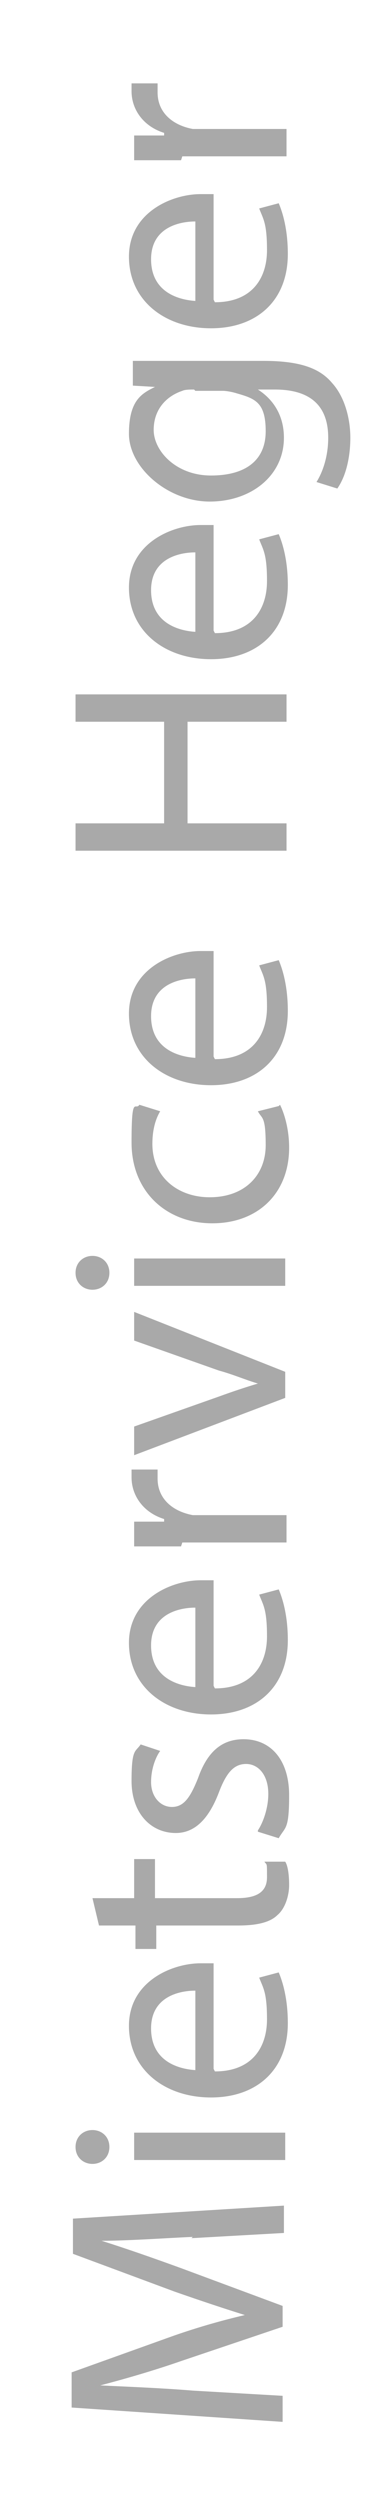
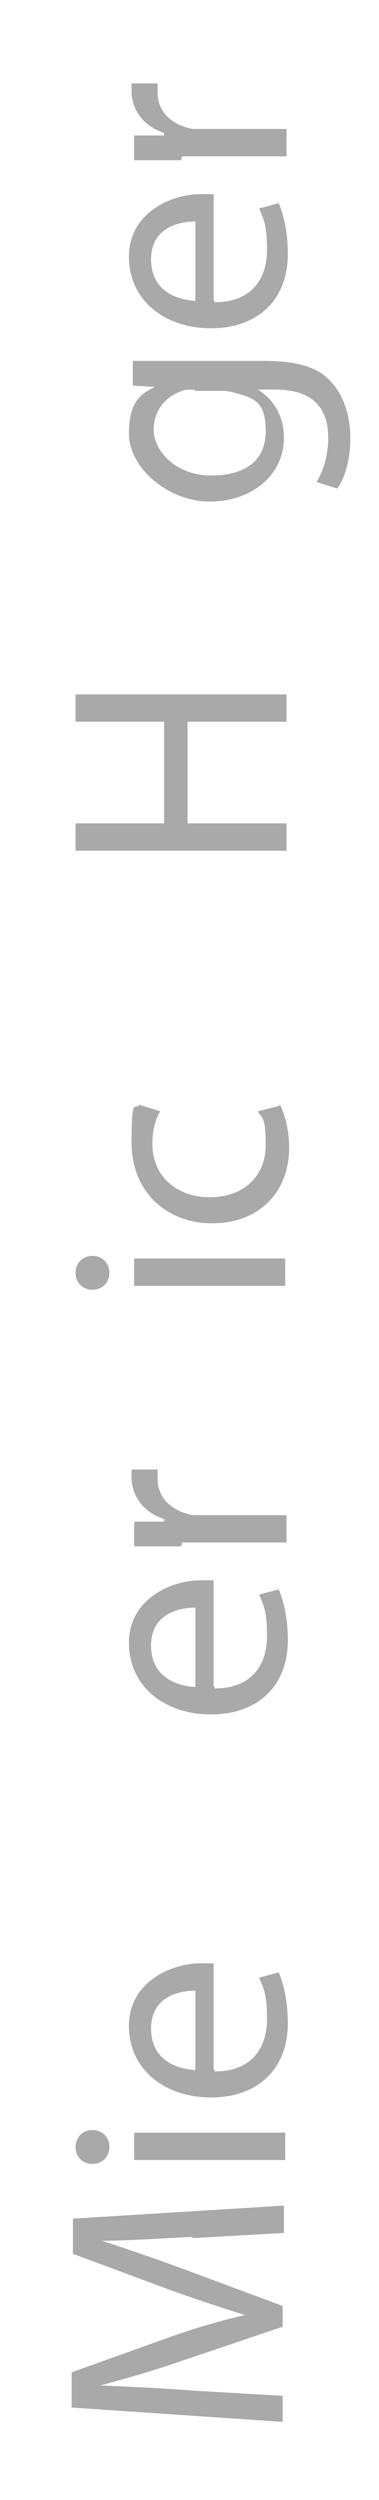
<svg xmlns="http://www.w3.org/2000/svg" version="1.1" viewBox="0 0 29.1 191.9">
  <defs>
    <style>
      .cls-1 {
        fill: #a9a9a9;
      }
    </style>
  </defs>
  <g>
    <g id="Ebene_1">
      <g>
        <path class="cls-1" d="M14.8,171.7c-2.2.1-5,.3-7,.3h0c1.9.6,3.9,1.3,6.1,2.1l7.8,2.9v1.6l-7.7,2.6c-2.3.8-4.4,1.4-6.3,1.9h0c2,.1,4.7.2,7.1.4l6.9.4v2l-16.2-1.1v-2.7l7.8-2.8c2-.7,3.8-1.2,5.5-1.6h0c-1.6-.5-3.4-1.1-5.4-1.8l-7.8-2.9v-2.7l16.2-1v2.1l-7.1.4Z" />
        <path class="cls-1" d="M7.1,163.5c.7,0,1.3.5,1.3,1.3s-.6,1.3-1.3,1.3c-.7,0-1.3-.5-1.3-1.3s.6-1.3,1.3-1.3ZM21.9,165.8h-11.6v-2.1h11.6v2.1Z" />
        <path class="cls-1" d="M16.5,159c2.9,0,4-1.9,4-4s-.3-2.4-.6-3.2l1.5-.4c.3.7.7,2,.7,3.9,0,3.6-2.4,5.7-5.9,5.7s-6.3-2.1-6.3-5.5,3.3-4.8,5.5-4.8.8,0,1,0v8.1ZM15,152.8c-1.3,0-3.4.5-3.4,2.9s1.9,3.1,3.4,3.2v-6.2Z" />
-         <path class="cls-1" d="M7,145.7h3.3v-3h1.6v3h6.3c1.4,0,2.3-.4,2.3-1.6s0-.9-.2-1.2h1.6c.2.3.3,1,.3,1.8s-.3,1.8-.9,2.3c-.6.6-1.7.8-3,.8h-6.3v1.8h-1.6v-1.8h-2.8l-.5-2.1Z" />
-         <path class="cls-1" d="M19.8,140.5c.4-.6.8-1.7.8-2.8,0-1.5-.8-2.3-1.7-2.3s-1.5.6-2.1,2.2c-.8,2.1-1.9,3.1-3.3,3.1-1.9,0-3.4-1.5-3.4-4s.3-2.2.7-2.8l1.5.5c-.3.4-.7,1.3-.7,2.4s.7,1.9,1.6,1.9,1.4-.7,2-2.2c.7-2,1.8-3,3.5-3,2.1,0,3.5,1.6,3.5,4.3s-.3,2.4-.8,3.3l-1.6-.5Z" />
        <path class="cls-1" d="M16.5,129.6c2.9,0,4-1.9,4-4s-.3-2.4-.6-3.2l1.5-.4c.3.7.7,2,.7,3.9,0,3.6-2.4,5.7-5.9,5.7s-6.3-2.1-6.3-5.5,3.3-4.8,5.5-4.8.8,0,1,0v8.1ZM15,123.4c-1.3,0-3.4.5-3.4,2.9s1.9,3.1,3.4,3.2v-6.2Z" />
        <path class="cls-1" d="M13.9,118.7c-1.4,0-2.5,0-3.6,0v-1.9h2.3v-.2c-1.6-.5-2.5-1.8-2.5-3.2s0-.4,0-.6h2c0,.2,0,.4,0,.7,0,1.5,1.1,2.5,2.7,2.8.3,0,.6,0,1,0h6.2v2.1h-8Z" />
-         <path class="cls-1" d="M10.3,109.5l6.5-2.3c1.1-.4,2-.7,3-1h0c-1-.3-1.9-.7-3-1l-6.5-2.3v-2.2l11.6,4.6v2l-11.6,4.4v-2.3Z" />
        <path class="cls-1" d="M7.1,96.4c.7,0,1.3.5,1.3,1.3s-.6,1.3-1.3,1.3c-.7,0-1.3-.5-1.3-1.3s.6-1.3,1.3-1.3ZM21.9,98.7h-11.6v-2.1h11.6v2.1Z" />
        <path class="cls-1" d="M21.5,84.8c.3.6.7,1.8.7,3.3,0,3.5-2.4,5.8-5.9,5.8s-6.2-2.4-6.2-6.2.3-2.4.6-2.9l1.6.5c-.3.5-.6,1.3-.6,2.5,0,2.6,2,4.1,4.4,4.1,2.7,0,4.3-1.7,4.3-4s-.3-2-.6-2.6l1.6-.4Z" />
-         <path class="cls-1" d="M16.5,81.3c2.9,0,4-1.9,4-4s-.3-2.4-.6-3.2l1.5-.4c.3.7.7,2,.7,3.9,0,3.6-2.4,5.7-5.9,5.7s-6.3-2.1-6.3-5.5,3.3-4.8,5.5-4.8.8,0,1,0v8.1ZM15,75.1c-1.3,0-3.4.5-3.4,2.9s1.9,3.1,3.4,3.2v-6.2Z" />
        <path class="cls-1" d="M5.8,63.2h6.8v-7.8h-6.8v-2.1h16.2v2.1h-7.6v7.8h7.6v2.1H5.8v-2.1Z" />
-         <path class="cls-1" d="M16.5,48.6c2.9,0,4-1.9,4-4s-.3-2.4-.6-3.2l1.5-.4c.3.7.7,2,.7,3.9,0,3.6-2.4,5.7-5.9,5.7s-6.3-2.1-6.3-5.5,3.3-4.8,5.5-4.8.8,0,1,0v8.1ZM15,42.4c-1.3,0-3.4.5-3.4,2.9s1.9,3.1,3.4,3.2v-6.2Z" />
        <path class="cls-1" d="M10.3,27.7c.8,0,1.8,0,3.2,0h6.7c2.7,0,4.3.5,5.3,1.7,1,1.1,1.4,2.8,1.4,4.2s-.3,2.9-1,3.9l-1.6-.5c.5-.8.9-2,.9-3.4,0-2.2-1.1-3.7-4.1-3.7h-1.3c1.1.7,2,1.9,2,3.7,0,2.9-2.5,4.9-5.7,4.9s-6.2-2.6-6.2-5.2,1-3.1,2-3.6h0s-1.7-.1-1.7-.1v-1.9ZM14.9,29.9c-.3,0-.7,0-.9.1-1.2.4-2.2,1.4-2.2,3s1.7,3.5,4.4,3.5,4.2-1.2,4.2-3.4-.8-2.5-2.2-2.9c-.3-.1-.8-.2-1.1-.2h-2.1Z" />
        <path class="cls-1" d="M16.5,23.2c2.9,0,4-1.9,4-4s-.3-2.4-.6-3.2l1.5-.4c.3.7.7,2,.7,3.9,0,3.6-2.4,5.7-5.9,5.7s-6.3-2.1-6.3-5.5,3.3-4.8,5.5-4.8.8,0,1,0v8.1ZM15,17c-1.3,0-3.4.5-3.4,2.9s1.9,3.1,3.4,3.2v-6.2Z" />
        <path class="cls-1" d="M13.9,12.3c-1.4,0-2.5,0-3.6,0v-1.9h2.3v-.2c-1.6-.5-2.5-1.8-2.5-3.2s0-.4,0-.6h2c0,.2,0,.4,0,.7,0,1.5,1.1,2.5,2.7,2.8.3,0,.6,0,1,0h6.2v2.1h-8Z" />
      </g>
    </g>
  </g>
</svg>